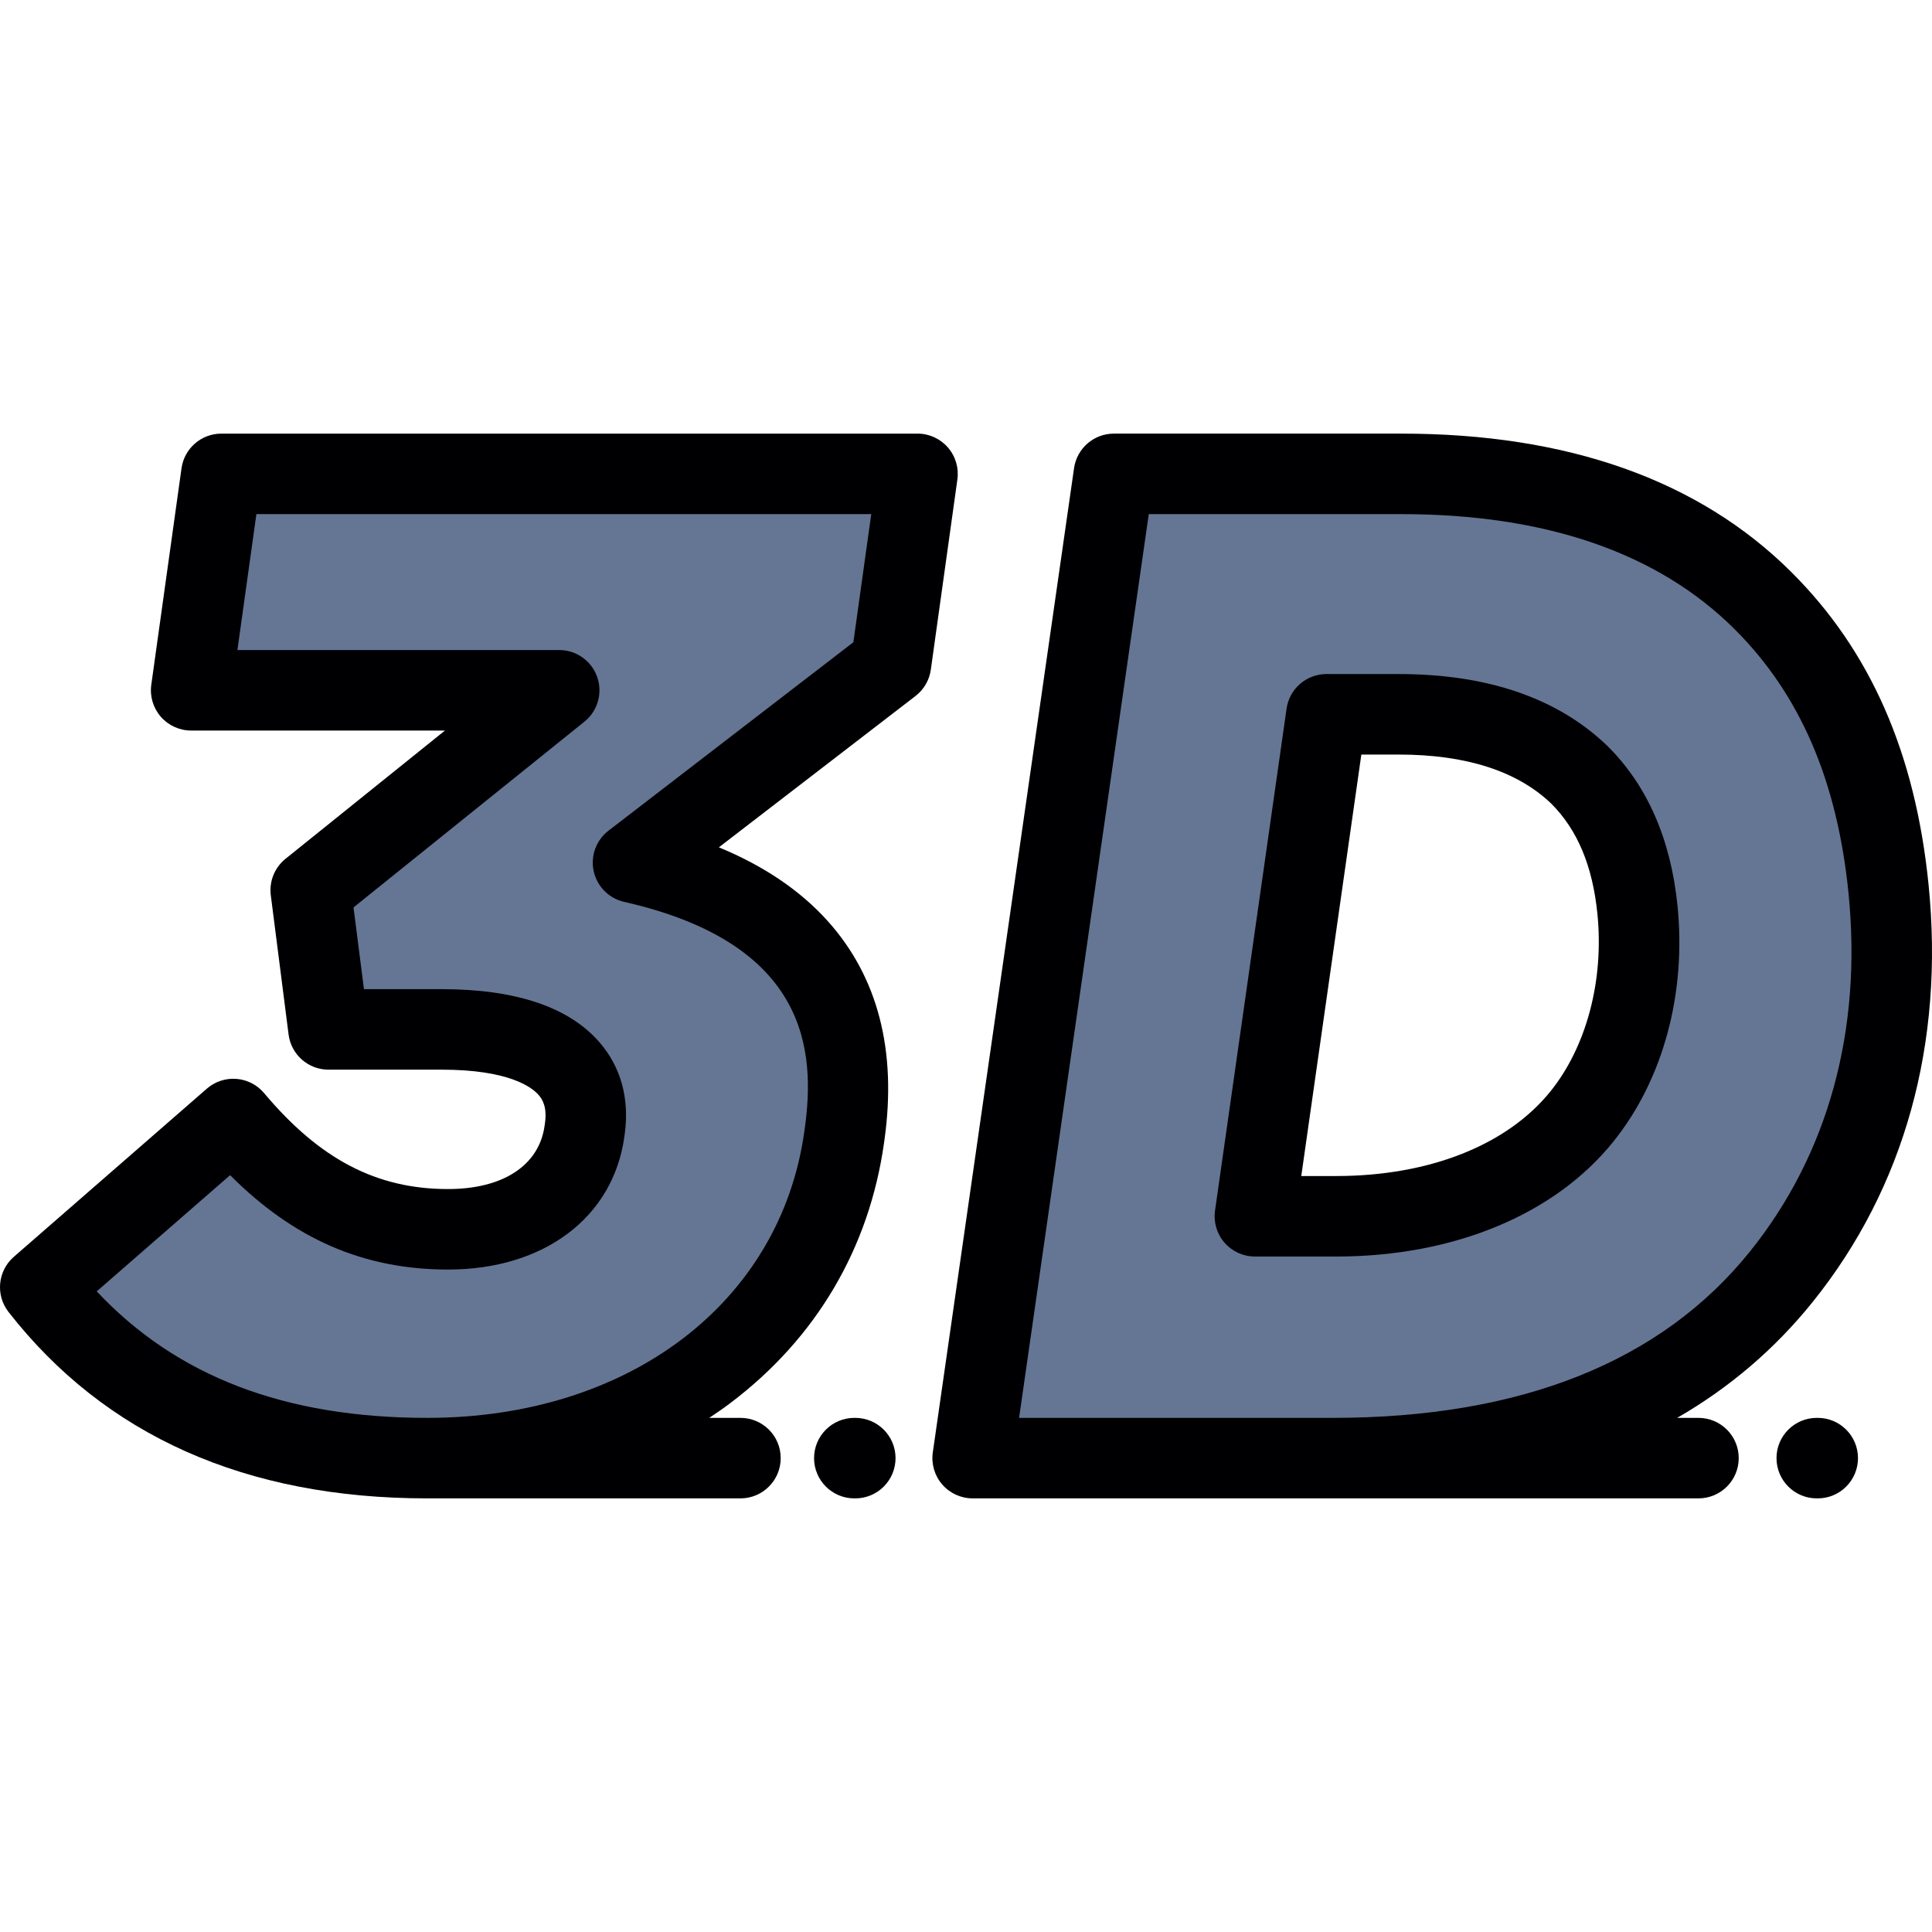
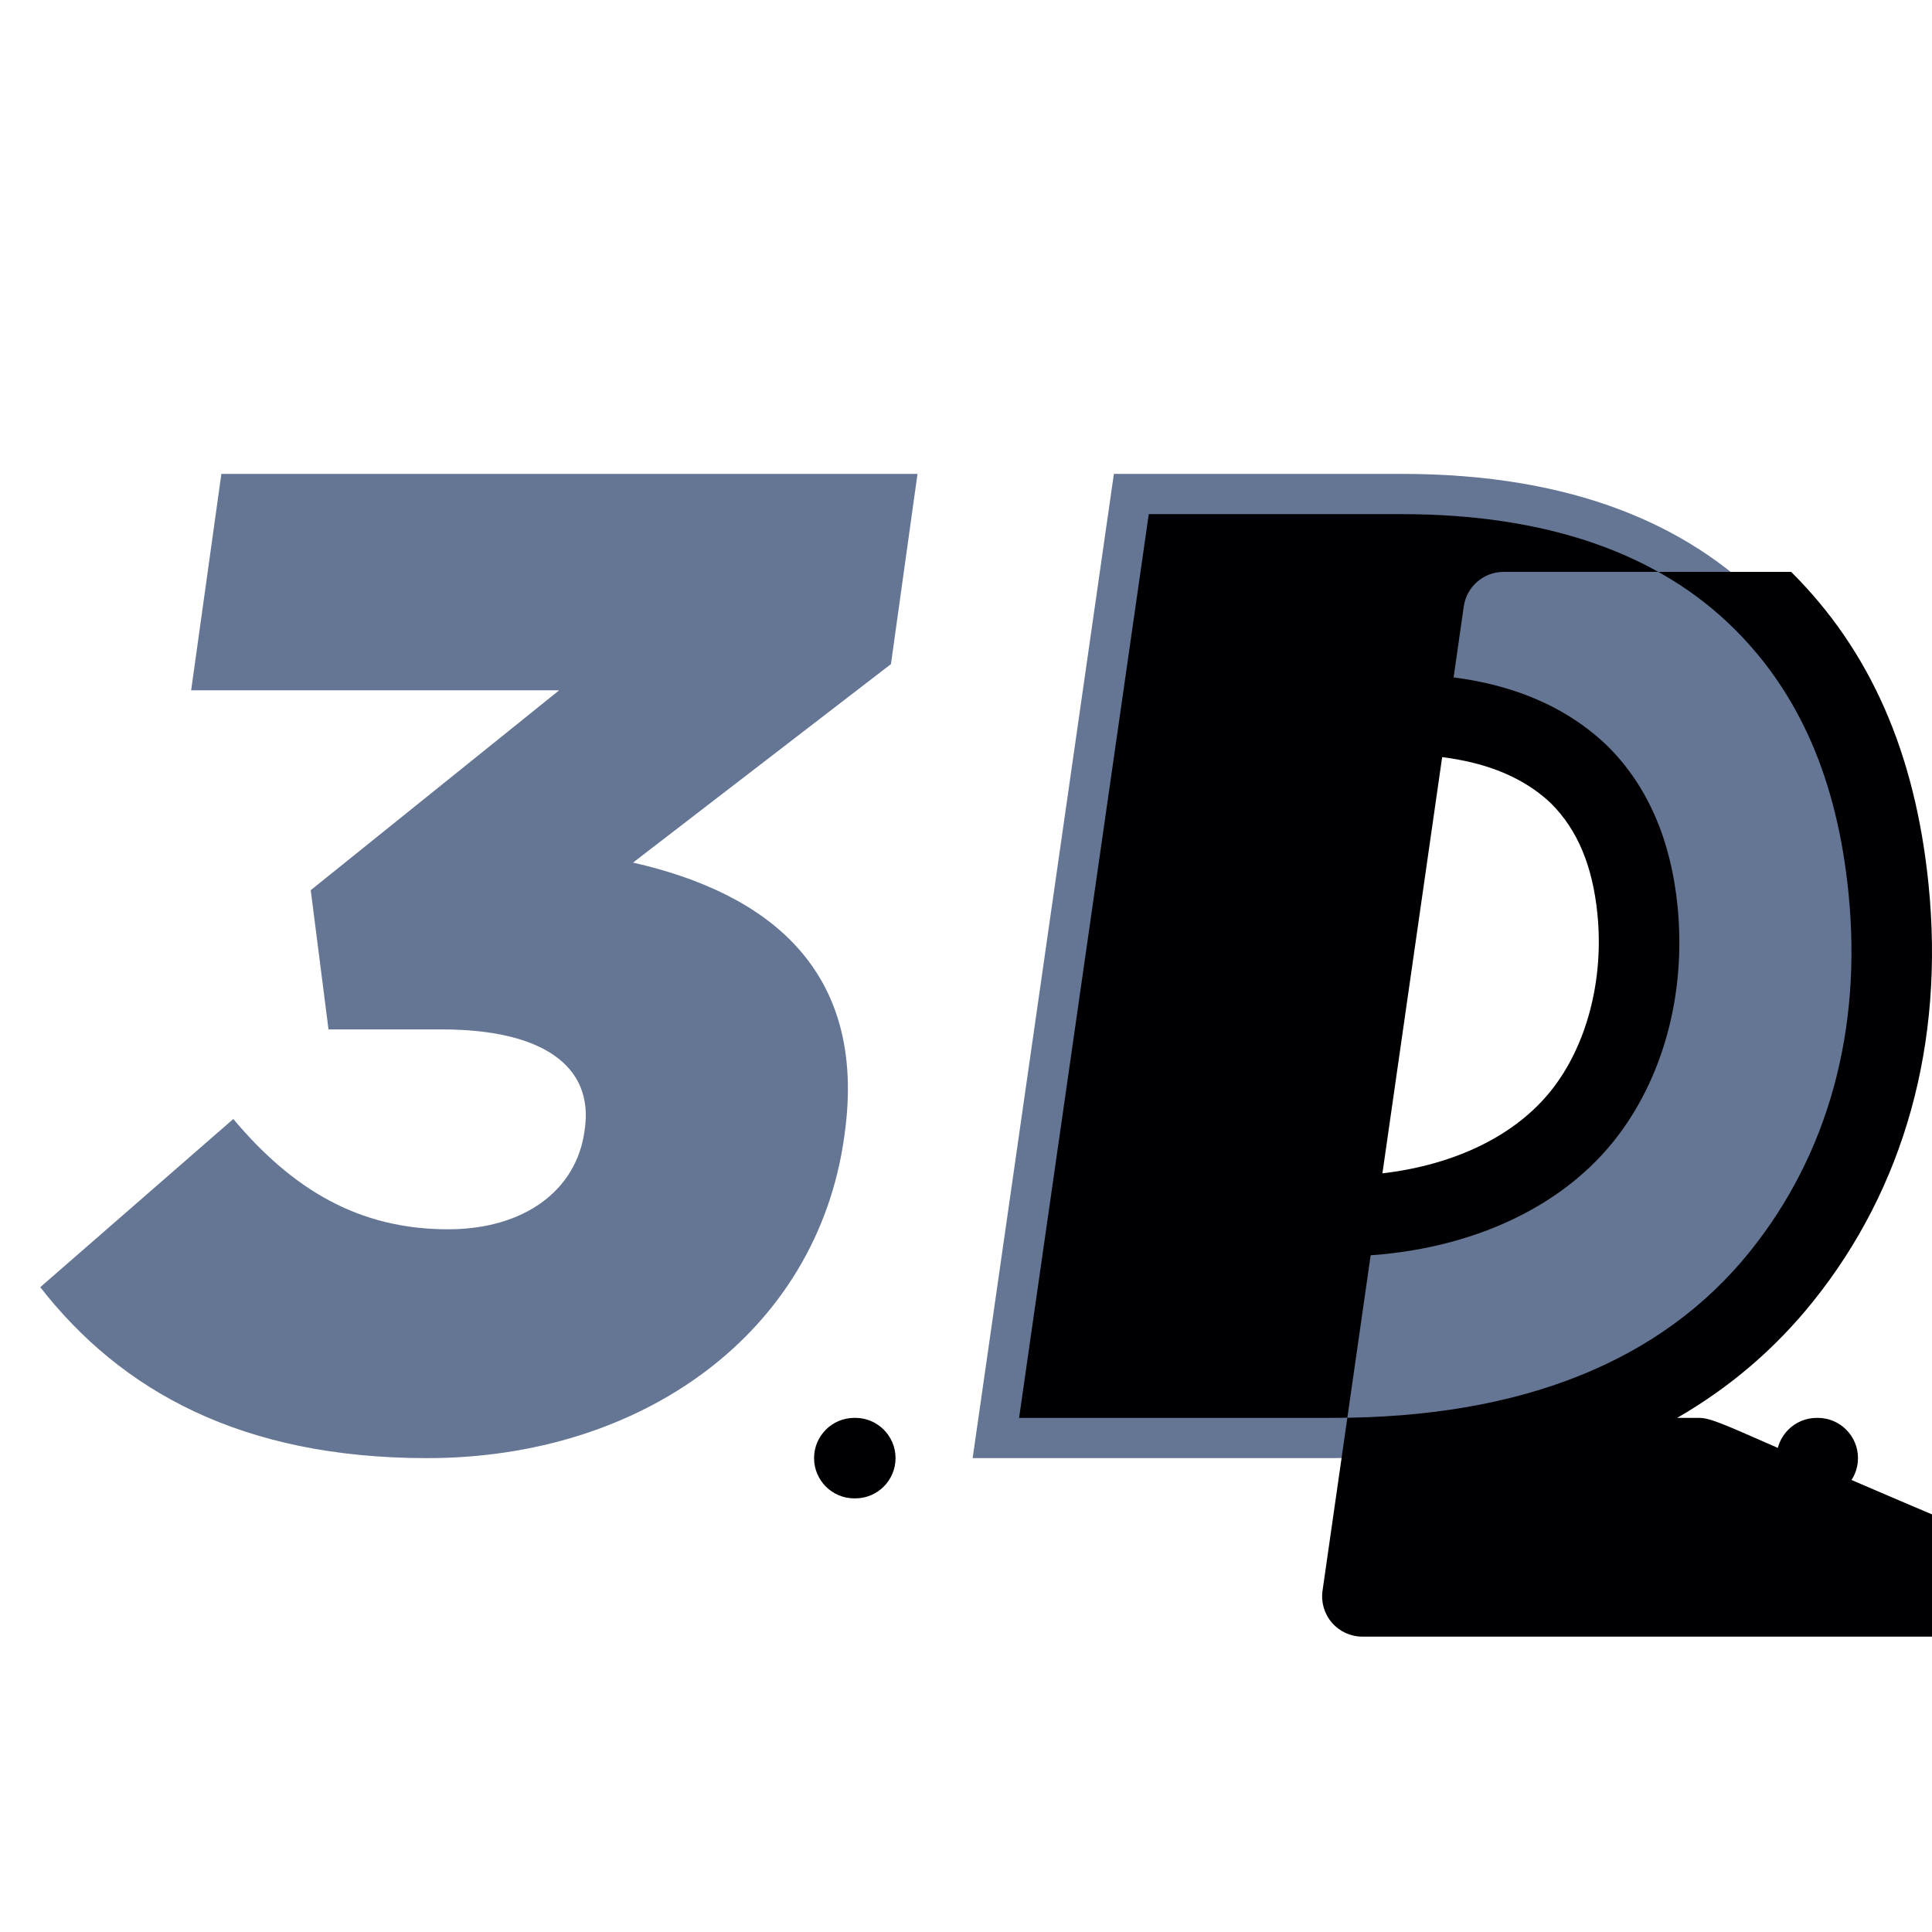
<svg xmlns="http://www.w3.org/2000/svg" version="1.1" id="Layer_1" x="0px" y="0px" viewBox="0 0 512.001 512.001" style="enable-background:new 0 0 512.001 512.001;" xml:space="preserve">
  <g>
    <path style="fill:#657694;" d="M113.209,386.42c56.989,0,103.276-33.241,110.52-85.122l0.1-0.73   c6.122-43.836-20.664-63.931-56.073-71.969l68.354-52.604l7.04-50.416H58.666l-8.007,57.356h97.537l-65.848,52.972l4.711,36.896   h29.959c27.031,0,40.268,9.861,37.972,26.301l-0.1,0.73c-2.196,15.712-16.046,25.943-36.141,25.943   c-23.743,0-41.26-10.601-56.923-29.228l-51.159,44.57C32.049,368.52,63.892,386.42,113.209,386.42z" />
    <path style="fill:#657694;" d="M295.193,125.581l-37.432,260.838h86.494h8.923c54.619,0,93.724-16.772,118.89-48.073   c22.469-27.945,32.35-63.715,28.406-102.839c-3.192-31.674-13.839-57.009-33.323-76.387   c-19.861-19.747-49.906-33.538-95.761-33.538L295.193,125.581L295.193,125.581z M332.555,322.326l18.96-133.026h19.216   c22.591,0,37.727,6.337,47.807,16.023c8.244,8.199,13.792,19.749,15.406,35.773c2.106,20.868-3.622,40.988-14.709,54.772   c-13.782,17.14-37.453,26.458-65.1,26.458H332.555z" />
  </g>
  <g>
    <path style="fill:#000003;" d="M427.547,302.555c13.168-16.372,19.368-39.161,17.011-62.528   c-1.775-17.605-7.998-31.825-18.498-42.267c-0.043-0.042-0.086-0.085-0.13-0.127c-13.121-12.607-31.693-19-55.199-19h-19.216   c-5.31,0-9.811,3.904-10.561,9.161L321.995,320.82c-0.437,3.06,0.477,6.16,2.503,8.496c2.026,2.335,4.966,3.677,8.058,3.677h21.579   C385.235,332.994,411.994,321.897,427.547,302.555z M360.771,199.967h9.961c17.763,0,31.339,4.369,40.35,12.984   c6.963,6.958,10.969,16.515,12.248,29.217c1.773,17.576-2.865,35.152-12.409,47.015c-11.484,14.285-32.182,22.476-56.786,22.476   h-9.284L360.771,199.967z" />
    <path style="fill:#000003;" d="M226.662,375.752h-0.258c-5.892,0-10.667,4.776-10.667,10.667c0,5.89,4.776,10.667,10.667,10.667   h0.258c5.89,0,10.667-4.777,10.667-10.667C237.329,380.527,232.552,375.752,226.662,375.752z" />
    <path style="fill:#000003;" d="M481.719,375.752h-0.26c-5.892,0-10.667,4.776-10.667,10.667c0,5.89,4.776,10.667,10.667,10.667   h0.26c5.892,0,10.667-4.777,10.667-10.667C492.386,380.527,487.612,375.752,481.719,375.752z" />
-     <path style="fill:#000003;" d="M450.114,375.752h-5.647c13.891-8.011,25.887-18.251,35.916-30.723   c24.331-30.26,34.949-68.504,30.707-110.594c-3.518-34.9-15.429-62.01-36.416-82.882c-24.454-24.312-59.202-36.64-103.283-36.64   h-76.198c-5.306,0-9.805,3.9-10.558,9.15l-37.432,260.839c-0.439,3.063,0.471,6.165,2.498,8.503   c2.026,2.337,4.968,3.681,8.061,3.681h86.494h8.923h96.935c5.892,0,10.667-4.777,10.667-10.667   C460.781,380.527,456.005,375.752,450.114,375.752z M344.255,375.752h-74.186l34.369-239.503h66.952   c38.241,0,67.929,10.241,88.239,30.433c17.343,17.247,27.23,40.109,30.233,69.893c3.67,36.402-5.358,69.281-26.106,95.087   c-23.522,29.256-60.727,44.09-110.577,44.09H344.255z" />
-     <path style="fill:#000003;" d="M251.198,118.579c-2.025-2.33-4.96-3.665-8.047-3.665H58.666c-5.321,0-9.829,3.921-10.564,9.192   l-8.008,57.356c-0.427,3.056,0.492,6.149,2.516,8.477c2.026,2.328,4.96,3.665,8.048,3.665h67.258l-42.254,33.991   c-2.89,2.325-4.365,5.983-3.896,9.664l4.712,36.896c0.681,5.325,5.212,9.317,10.581,9.317h29.959   c17.949,0,23.969,4.691,25.725,6.711c1.006,1.156,2.277,3.187,1.682,7.445l-0.103,0.734c-1.465,10.488-11.025,16.751-25.574,16.751   c-18.934,0-33.972-7.843-48.759-25.427c-1.842-2.192-4.487-3.55-7.339-3.771c-2.855-0.223-5.675,0.713-7.833,2.592L3.66,333.075   c-4.273,3.723-4.889,10.138-1.402,14.607c25.58,32.781,62.91,49.404,110.952,49.404h83.018c5.892,0,10.667-4.777,10.667-10.667   c0-5.892-4.776-10.667-10.667-10.667h-8.269c1.905-1.263,3.782-2.558,5.592-3.926c22.744-17.168,36.833-41.047,40.742-69.058   l0.102-0.725c3.309-23.691-1.771-43.213-15.098-58.02c-7.24-8.046-16.88-14.559-28.788-19.472l52.111-40.103   c2.215-1.705,3.673-4.21,4.059-6.977l7.038-50.416C254.142,123.998,253.223,120.908,251.198,118.579z M226.15,170.202l-64.9,49.942   c-3.275,2.521-4.8,6.707-3.913,10.744c0.888,4.035,4.026,7.198,8.057,8.114c48.88,11.094,50.73,39.609,47.869,60.093l-0.101,0.728   c-6.339,45.415-46.508,75.93-99.954,75.93c-37.662,0-66.422-10.986-87.573-33.527l35.346-30.793   c16.965,17.018,35.548,25.014,57.767,25.014c25.391,0,43.722-13.793,46.702-35.132l0.103-0.734   c1.312-9.404-1.009-17.843-6.717-24.404c-8.107-9.317-22.176-14.04-41.82-14.04H96.451l-2.765-21.66l61.195-49.23   c3.526-2.835,4.878-7.588,3.375-11.857c-1.504-4.267-5.536-7.121-10.061-7.121H62.918l5.03-36.021H230.89L226.15,170.202z" />
+     <path style="fill:#000003;" d="M450.114,375.752h-5.647c13.891-8.011,25.887-18.251,35.916-30.723   c24.331-30.26,34.949-68.504,30.707-110.594c-3.518-34.9-15.429-62.01-36.416-82.882h-76.198c-5.306,0-9.805,3.9-10.558,9.15l-37.432,260.839c-0.439,3.063,0.471,6.165,2.498,8.503   c2.026,2.337,4.968,3.681,8.061,3.681h86.494h8.923h96.935c5.892,0,10.667-4.777,10.667-10.667   C460.781,380.527,456.005,375.752,450.114,375.752z M344.255,375.752h-74.186l34.369-239.503h66.952   c38.241,0,67.929,10.241,88.239,30.433c17.343,17.247,27.23,40.109,30.233,69.893c3.67,36.402-5.358,69.281-26.106,95.087   c-23.522,29.256-60.727,44.09-110.577,44.09H344.255z" />
  </g>
  <g>
</g>
  <g>
</g>
  <g>
</g>
  <g>
</g>
  <g>
</g>
  <g>
</g>
  <g>
</g>
  <g>
</g>
  <g>
</g>
  <g>
</g>
  <g>
</g>
  <g>
</g>
  <g>
</g>
  <g>
</g>
  <g>
</g>
</svg>